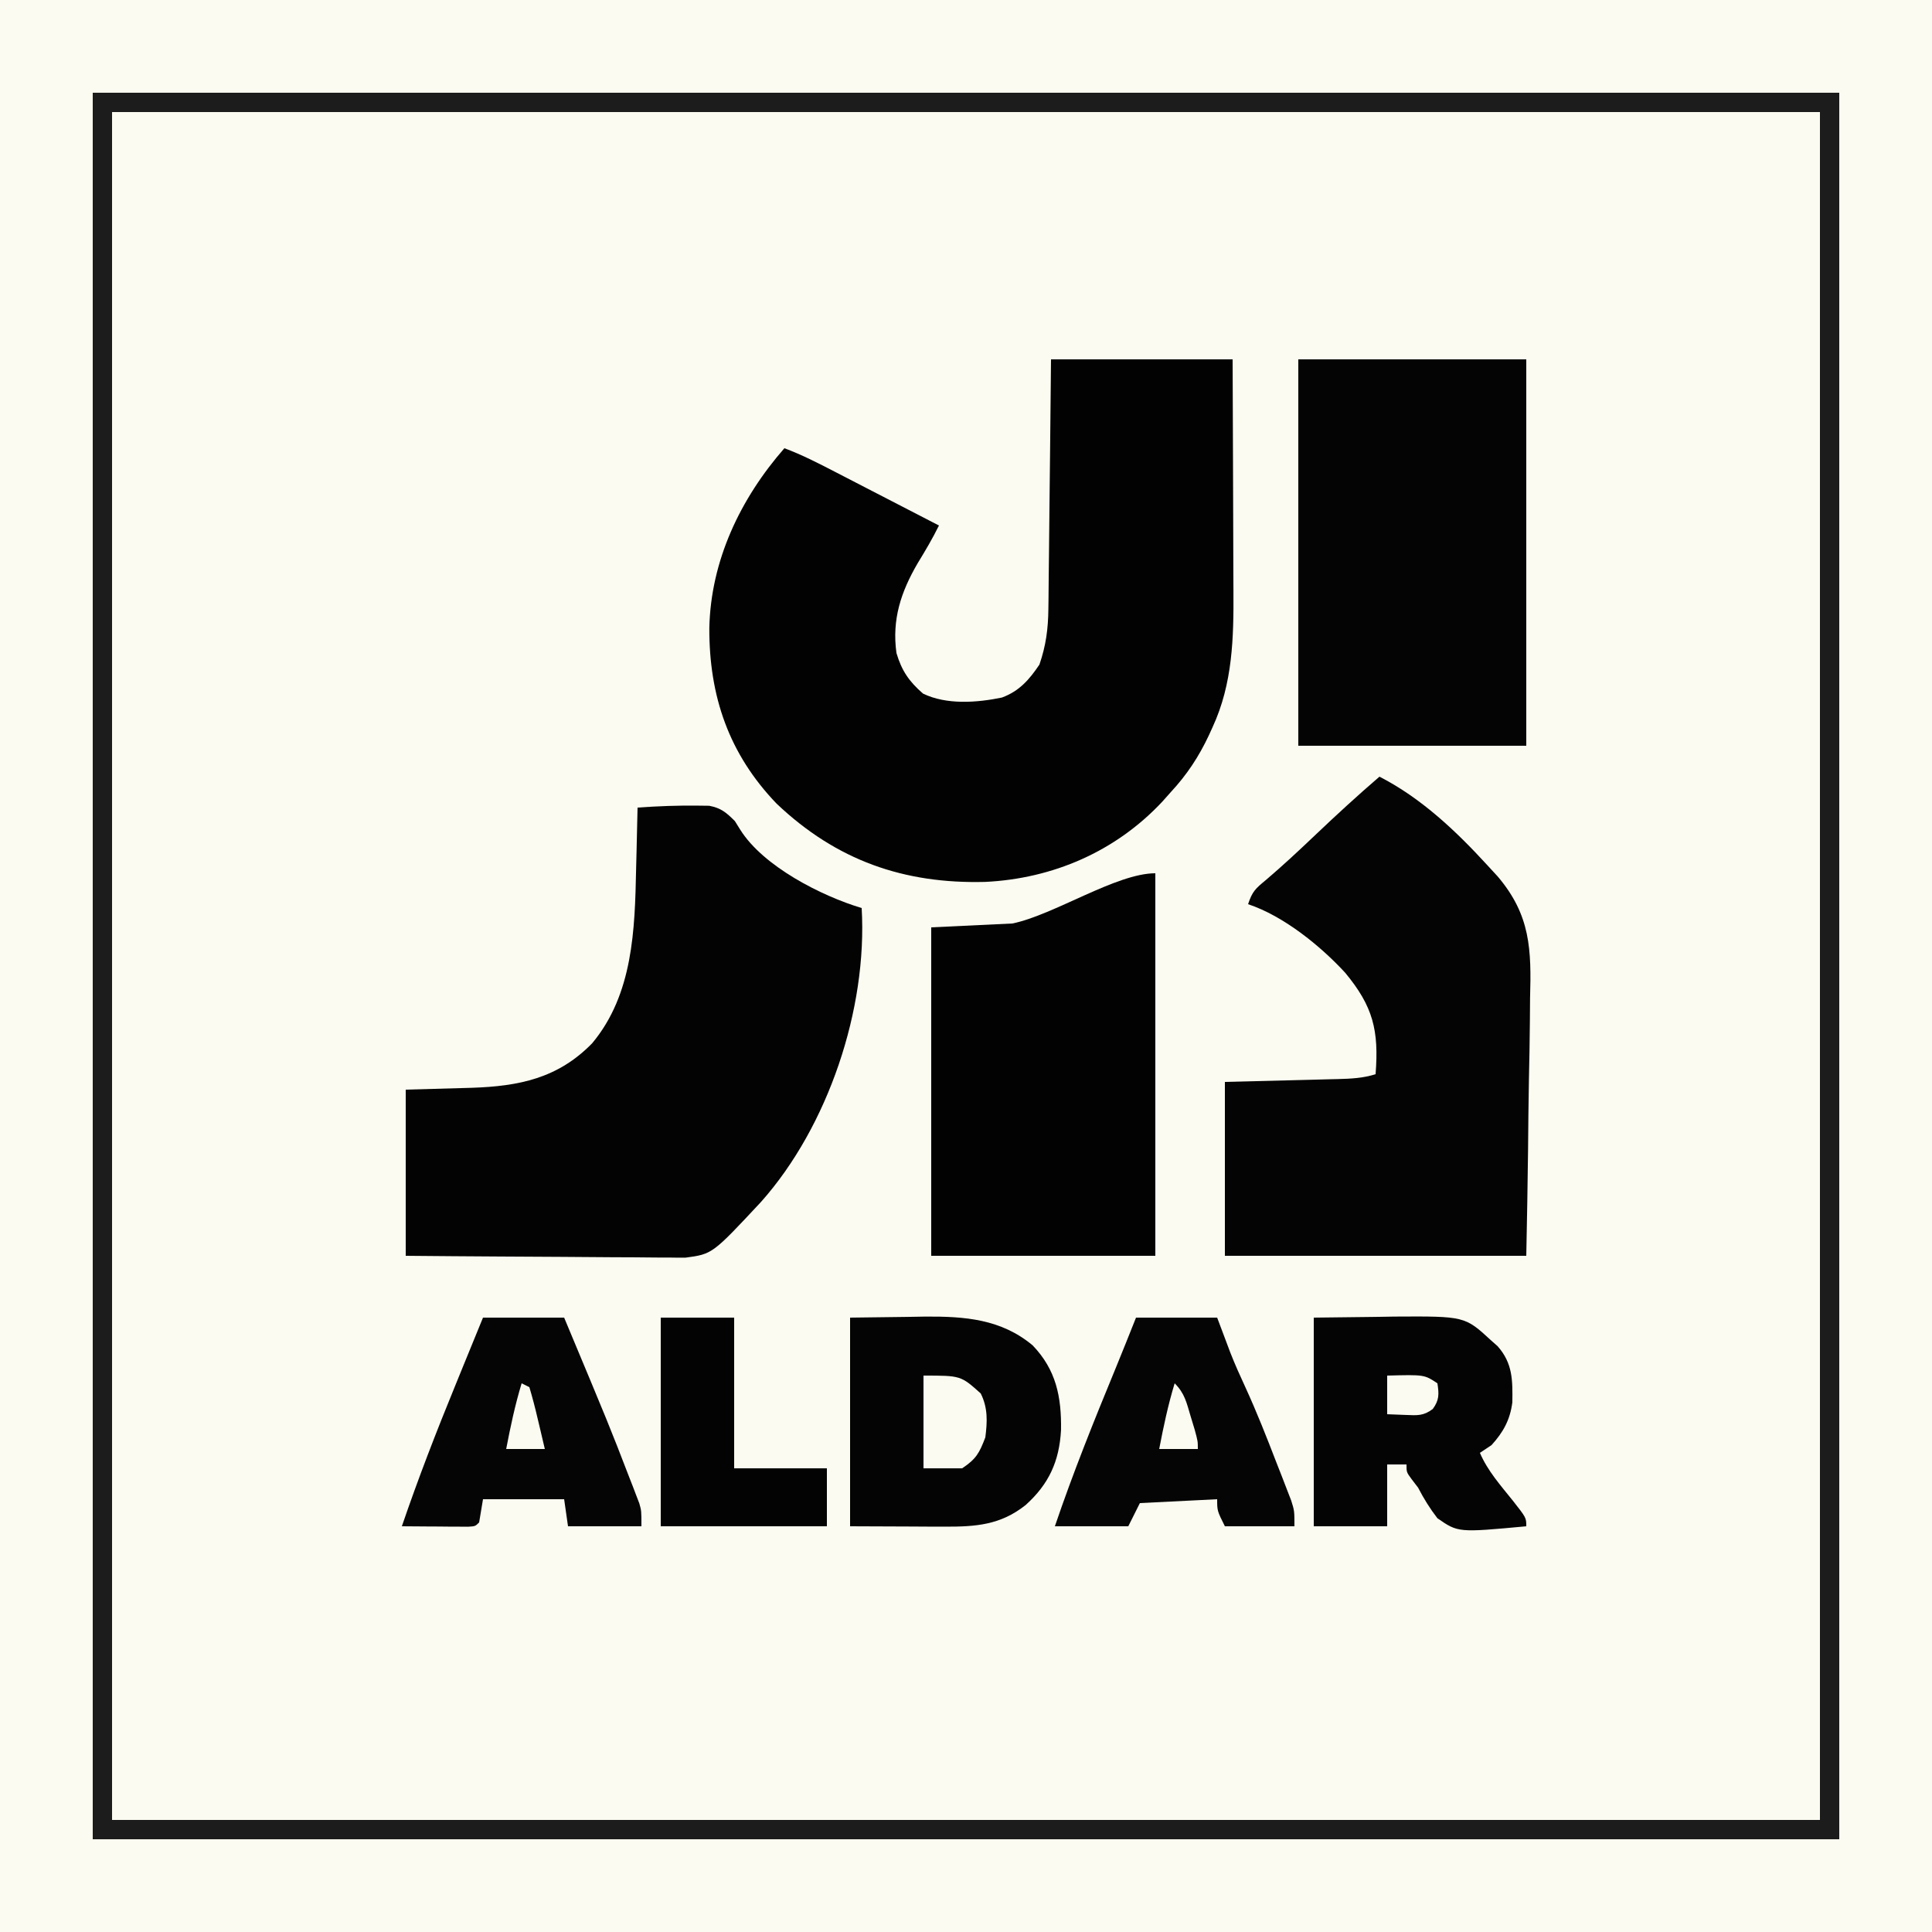
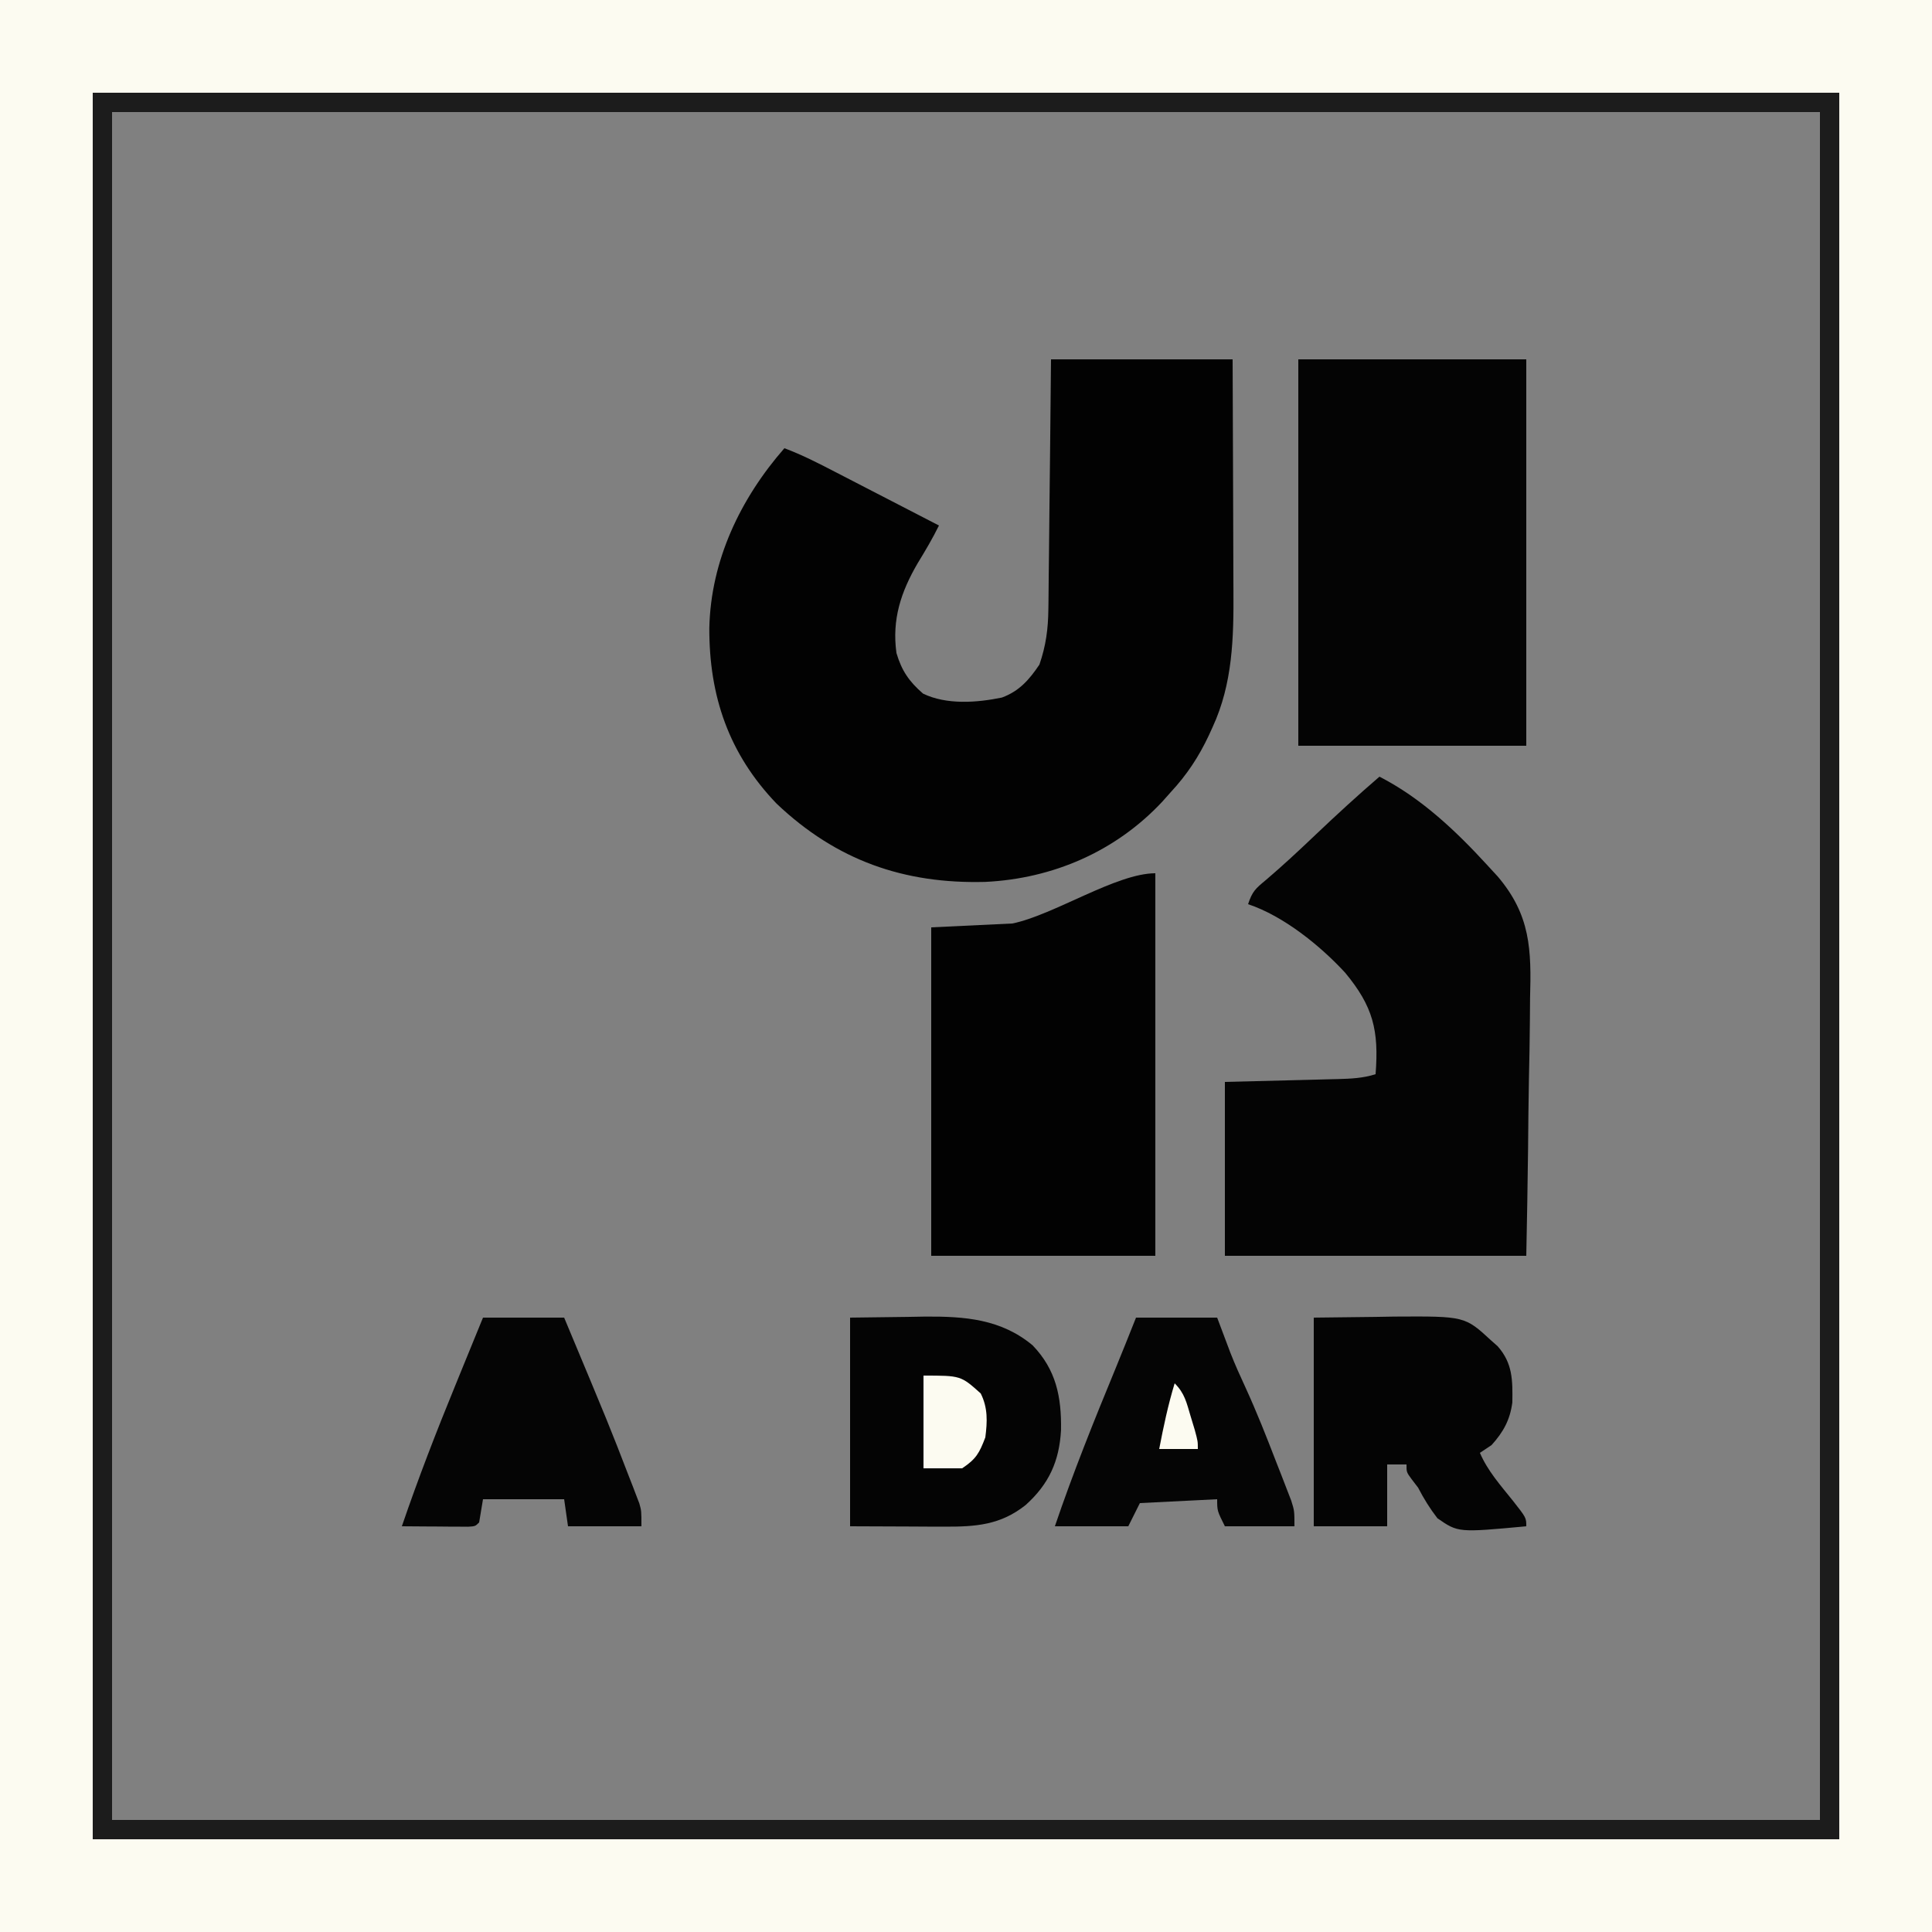
<svg xmlns="http://www.w3.org/2000/svg" width="500" height="500" viewBox="0 0 500 500" fill="none">
  <rect x="0" y="0" width="500" height="500" fill="#808080" stroke="none" />
  <g clip-path="url(#clip0_3757_458)">
-     <path d="M0 0C165 0 330 0 500 0C500 165 500 330 500 500C335 500 170 500 0 500C0 335 0 170 0 0Z" fill="#FCFBF1" />
    <path d="M0 0C165 0 330 0 500 0C500 165 500 330 500 500C335 500 170 500 0 500C0 335 0 170 0 0ZM24 24C24 173.16 24 322.32 24 476C173.16 476 322.32 476 476 476C476 326.84 476 177.68 476 24C326.84 24 177.68 24 24 24Z" fill="#FCFBF1" />
    <path d="M272 93C287.51 93 303.02 93 319 93C319.08 111.236 319.08 111.236 319.098 119.074C319.11 124.4 319.124 129.726 319.151 135.051C319.173 139.35 319.185 143.649 319.19 147.948C319.194 149.579 319.201 151.21 319.212 152.842C319.29 165.06 319.031 176.912 313.813 188.188C313.504 188.869 313.195 189.55 312.876 190.252C310.265 195.811 307.19 200.488 303 205C302.26 205.83 301.52 206.66 300.758 207.516C288.728 220.353 272.499 227.397 254.942 228.238C233.955 228.771 216.511 222.71 201 208C188.599 195.096 183.522 180.128 183.571 162.568C183.939 145.102 191.577 129.072 203 116C207.568 117.702 211.824 119.894 216.145 122.133C217.299 122.728 217.299 122.728 218.477 123.335C220.924 124.596 223.368 125.861 225.813 127.125C227.476 127.983 229.139 128.841 230.803 129.699C234.87 131.797 238.935 133.898 243 136C241.345 139.377 239.462 142.54 237.5 145.75C233.165 153.186 230.8 160.299 232 169C233.355 173.583 235.268 176.363 238.875 179.5C244.938 182.453 252.839 181.861 259.285 180.527C263.787 178.875 266.38 175.893 269 172C270.691 167.095 271.264 162.77 271.319 157.596C271.329 156.893 271.339 156.189 271.349 155.465C271.38 153.165 271.397 150.866 271.414 148.566C271.433 146.962 271.452 145.358 271.473 143.754C271.524 139.55 271.564 135.347 271.601 131.143C271.648 126.089 271.71 121.035 271.769 115.982C271.857 108.321 271.927 100.661 272 93Z" fill="#020202" />
    <path d="M24 24C173.16 24 322.32 24 476 24C476 173.16 476 322.32 476 476C326.84 476 177.68 476 24 476C24 326.84 24 177.68 24 24ZM29 29C29 174.86 29 320.72 29 471C174.86 471 320.72 471 471 471C471 325.14 471 179.28 471 29C325.14 29 179.28 29 29 29Z" fill="#1C1C1C" />
-     <path d="M165 209C170.298 208.63 175.587 208.417 180.898 208.5C182.212 208.515 182.212 208.515 183.552 208.531C186.625 209.12 187.994 210.311 190.188 212.5C190.872 213.598 190.872 213.598 191.57 214.719C197.536 224.238 212.586 231.876 223 235C224.524 261.133 214.315 291.513 197 311C184.368 324.551 184.368 324.551 177.393 325.481C176.043 325.492 174.692 325.482 173.342 325.454C172.229 325.455 172.229 325.455 171.093 325.456C168.658 325.453 166.224 325.422 163.789 325.391C162.094 325.383 160.398 325.377 158.703 325.373C154.254 325.358 149.806 325.319 145.357 325.275C140.013 325.226 134.668 325.208 129.323 325.185C121.215 325.146 113.108 325.069 105 325C105 310.81 105 296.62 105 282C118 281.625 118 281.625 122.051 281.522C134.334 281.116 144.388 279.078 153.25 270C163.849 257.311 164.301 240.584 164.625 224.875C164.663 223.331 164.702 221.786 164.742 220.242C164.837 216.495 164.922 212.748 165 209Z" fill="#030303" />
    <path d="M357 201C367.814 206.527 376.858 215.102 385 224C386.304 225.418 386.304 225.418 387.635 226.864C396.103 236.854 396.342 245.708 395.977 258.398C395.958 260.329 395.944 262.26 395.934 264.19C395.896 269.225 395.798 274.257 395.687 279.291C395.565 285.356 395.52 291.421 395.462 297.486C395.366 306.66 395.174 315.826 395 325C369.26 325 343.52 325 317 325C317 310.15 317 295.3 317 280C334.25 279.562 334.25 279.562 339.677 279.432C341.102 279.394 342.528 279.355 343.953 279.316C344.688 279.3 345.424 279.283 346.181 279.266C349.575 279.17 352.751 279.042 356 278C356.886 266.614 355.346 260.449 348.125 251.738C341.653 244.715 332.161 237.054 323 234C324.106 230.683 324.911 229.986 327.531 227.812C332.001 224.02 336.253 220.038 340.5 216C345.894 210.871 351.36 205.858 357 201Z" fill="#040404" />
    <path d="M336 93C355.47 93 374.94 93 395 93C395 126 395 159 395 193C375.53 193 356.06 193 336 193C336 160 336 127 336 93Z" fill="#040404" />
    <path d="M299 226C299 258.67 299 291.34 299 325C279.86 325 260.72 325 241 325C241 296.95 241 268.9 241 240C251.395 239.505 251.395 239.505 262 239C272.752 236.802 288.897 226 299 226Z" fill="#020202" />
    <path d="M220 341C227.363 340.907 227.363 340.907 234.875 340.812C236.402 340.785 237.93 340.758 239.503 340.73C249.72 340.668 259.086 341.372 267.238 348.168C273.331 354.503 274.727 361.516 274.592 370.093C274.152 378.193 271.441 384.092 265.438 389.5C258.934 394.667 252.583 395.13 244.414 395.098C242.487 395.094 242.487 395.094 240.522 395.09C238.906 395.081 237.29 395.072 235.625 395.062C230.469 395.042 225.312 395.021 220 395C220 377.18 220 359.36 220 341Z" fill="#040404" />
    <path d="M340 341C347.889 340.907 347.889 340.907 355.938 340.813C357.578 340.785 359.219 340.758 360.91 340.73C379.091 340.626 379.091 340.626 385.938 346.938C386.483 347.421 387.028 347.904 387.59 348.402C391.51 352.843 391.475 357.219 391.391 362.945C390.815 367.448 389.037 370.664 386 374C385.01 374.66 384.02 375.32 383 376C385.008 380.685 388.388 384.453 391.543 388.398C395 392.793 395 392.793 395 395C377.359 396.638 377.359 396.638 371.996 392.914C370.021 390.358 368.487 387.862 367 385C366.444 384.273 365.889 383.546 365.316 382.797C364 381 364 381 364 379C362.35 379 360.7 379 359 379C359 384.28 359 389.56 359 395C352.73 395 346.46 395 340 395C340 377.18 340 359.36 340 341Z" fill="#040404" />
    <path d="M125 341C131.93 341 138.86 341 146 341C157.732 369.058 157.732 369.058 162.75 382.062C163.085 382.917 163.419 383.771 163.764 384.651C164.213 385.831 164.213 385.831 164.672 387.035C164.931 387.709 165.189 388.384 165.456 389.078C166 391 166 391 166 395C159.73 395 153.46 395 147 395C146.505 391.535 146.505 391.535 146 388C139.07 388 132.14 388 125 388C124.67 389.98 124.34 391.96 124 394C123 395 123 395 121.142 395.114C119.956 395.106 119.956 395.106 118.746 395.098C117.892 395.094 117.038 395.091 116.158 395.088C115.26 395.08 114.363 395.071 113.438 395.062C112.536 395.058 111.634 395.053 110.705 395.049C108.47 395.037 106.235 395.021 104 395C108.224 382.638 112.919 370.522 117.875 358.438C118.571 356.733 119.266 355.027 119.961 353.322C121.636 349.213 123.318 345.107 125 341Z" fill="#050505" />
    <path d="M294 341C300.93 341 307.86 341 315 341C316.139 344.027 317.279 347.055 318.418 350.082C319.617 353.146 320.962 356.124 322.344 359.109C325.254 365.456 327.804 371.923 330.312 378.438C330.767 379.594 331.221 380.751 331.689 381.943C332.118 383.054 332.547 384.164 332.988 385.309C333.569 386.806 333.569 386.806 334.161 388.334C335 391 335 391 335 395C329.06 395 323.12 395 317 395C315 391 315 391 315 388C305.1 388.495 305.1 388.495 295 389C294.01 390.98 293.02 392.96 292 395C285.73 395 279.46 395 273 395C277.709 381.129 283.15 367.622 288.735 354.083C290.52 349.733 292.263 345.368 294 341Z" fill="#050505" />
-     <path d="M171 341C177.27 341 183.54 341 190 341C190 353.87 190 366.74 190 380C197.92 380 205.84 380 214 380C214 384.95 214 389.9 214 395C199.81 395 185.62 395 171 395C171 377.18 171 359.36 171 341Z" fill="#030303" />
    <path d="M239 356C248.654 356 248.654 356 253.812 360.625C255.678 364.357 255.531 367.912 255 372C253.447 376.067 252.637 377.575 249 380C245.7 380 242.4 380 239 380C239 372.08 239 364.16 239 356Z" fill="#FCFBF1" />
-     <path d="M359 356C368.625 355.75 368.625 355.75 372 358C372.432 360.807 372.495 362.319 370.801 364.648C368.373 366.47 366.811 366.304 363.812 366.188C362.224 366.126 360.636 366.064 359 366C359 362.7 359 359.4 359 356Z" fill="#FCFBF1" />
    <path d="M304 358C306.612 360.612 307.071 362.972 308.125 366.5C308.478 367.665 308.831 368.831 309.195 370.031C310 373 310 373 310 375C306.7 375 303.4 375 300 375C301.106 369.235 302.291 363.615 304 358Z" fill="#FCFBF1" />
-     <path d="M135 358C135.66 358.33 136.32 358.66 137 359C137.8 361.691 138.495 364.332 139.125 367.062C139.307 367.821 139.489 368.58 139.676 369.361C140.125 371.239 140.563 373.119 141 375C137.7 375 134.4 375 131 375C132.106 369.235 133.291 363.615 135 358Z" fill="#FCFBF1" />
  </g>
  <defs>
    <clipPath id="clip0_3757_458">
      <rect width="500" height="500" fill="white" />
    </clipPath>
  </defs>
</svg>